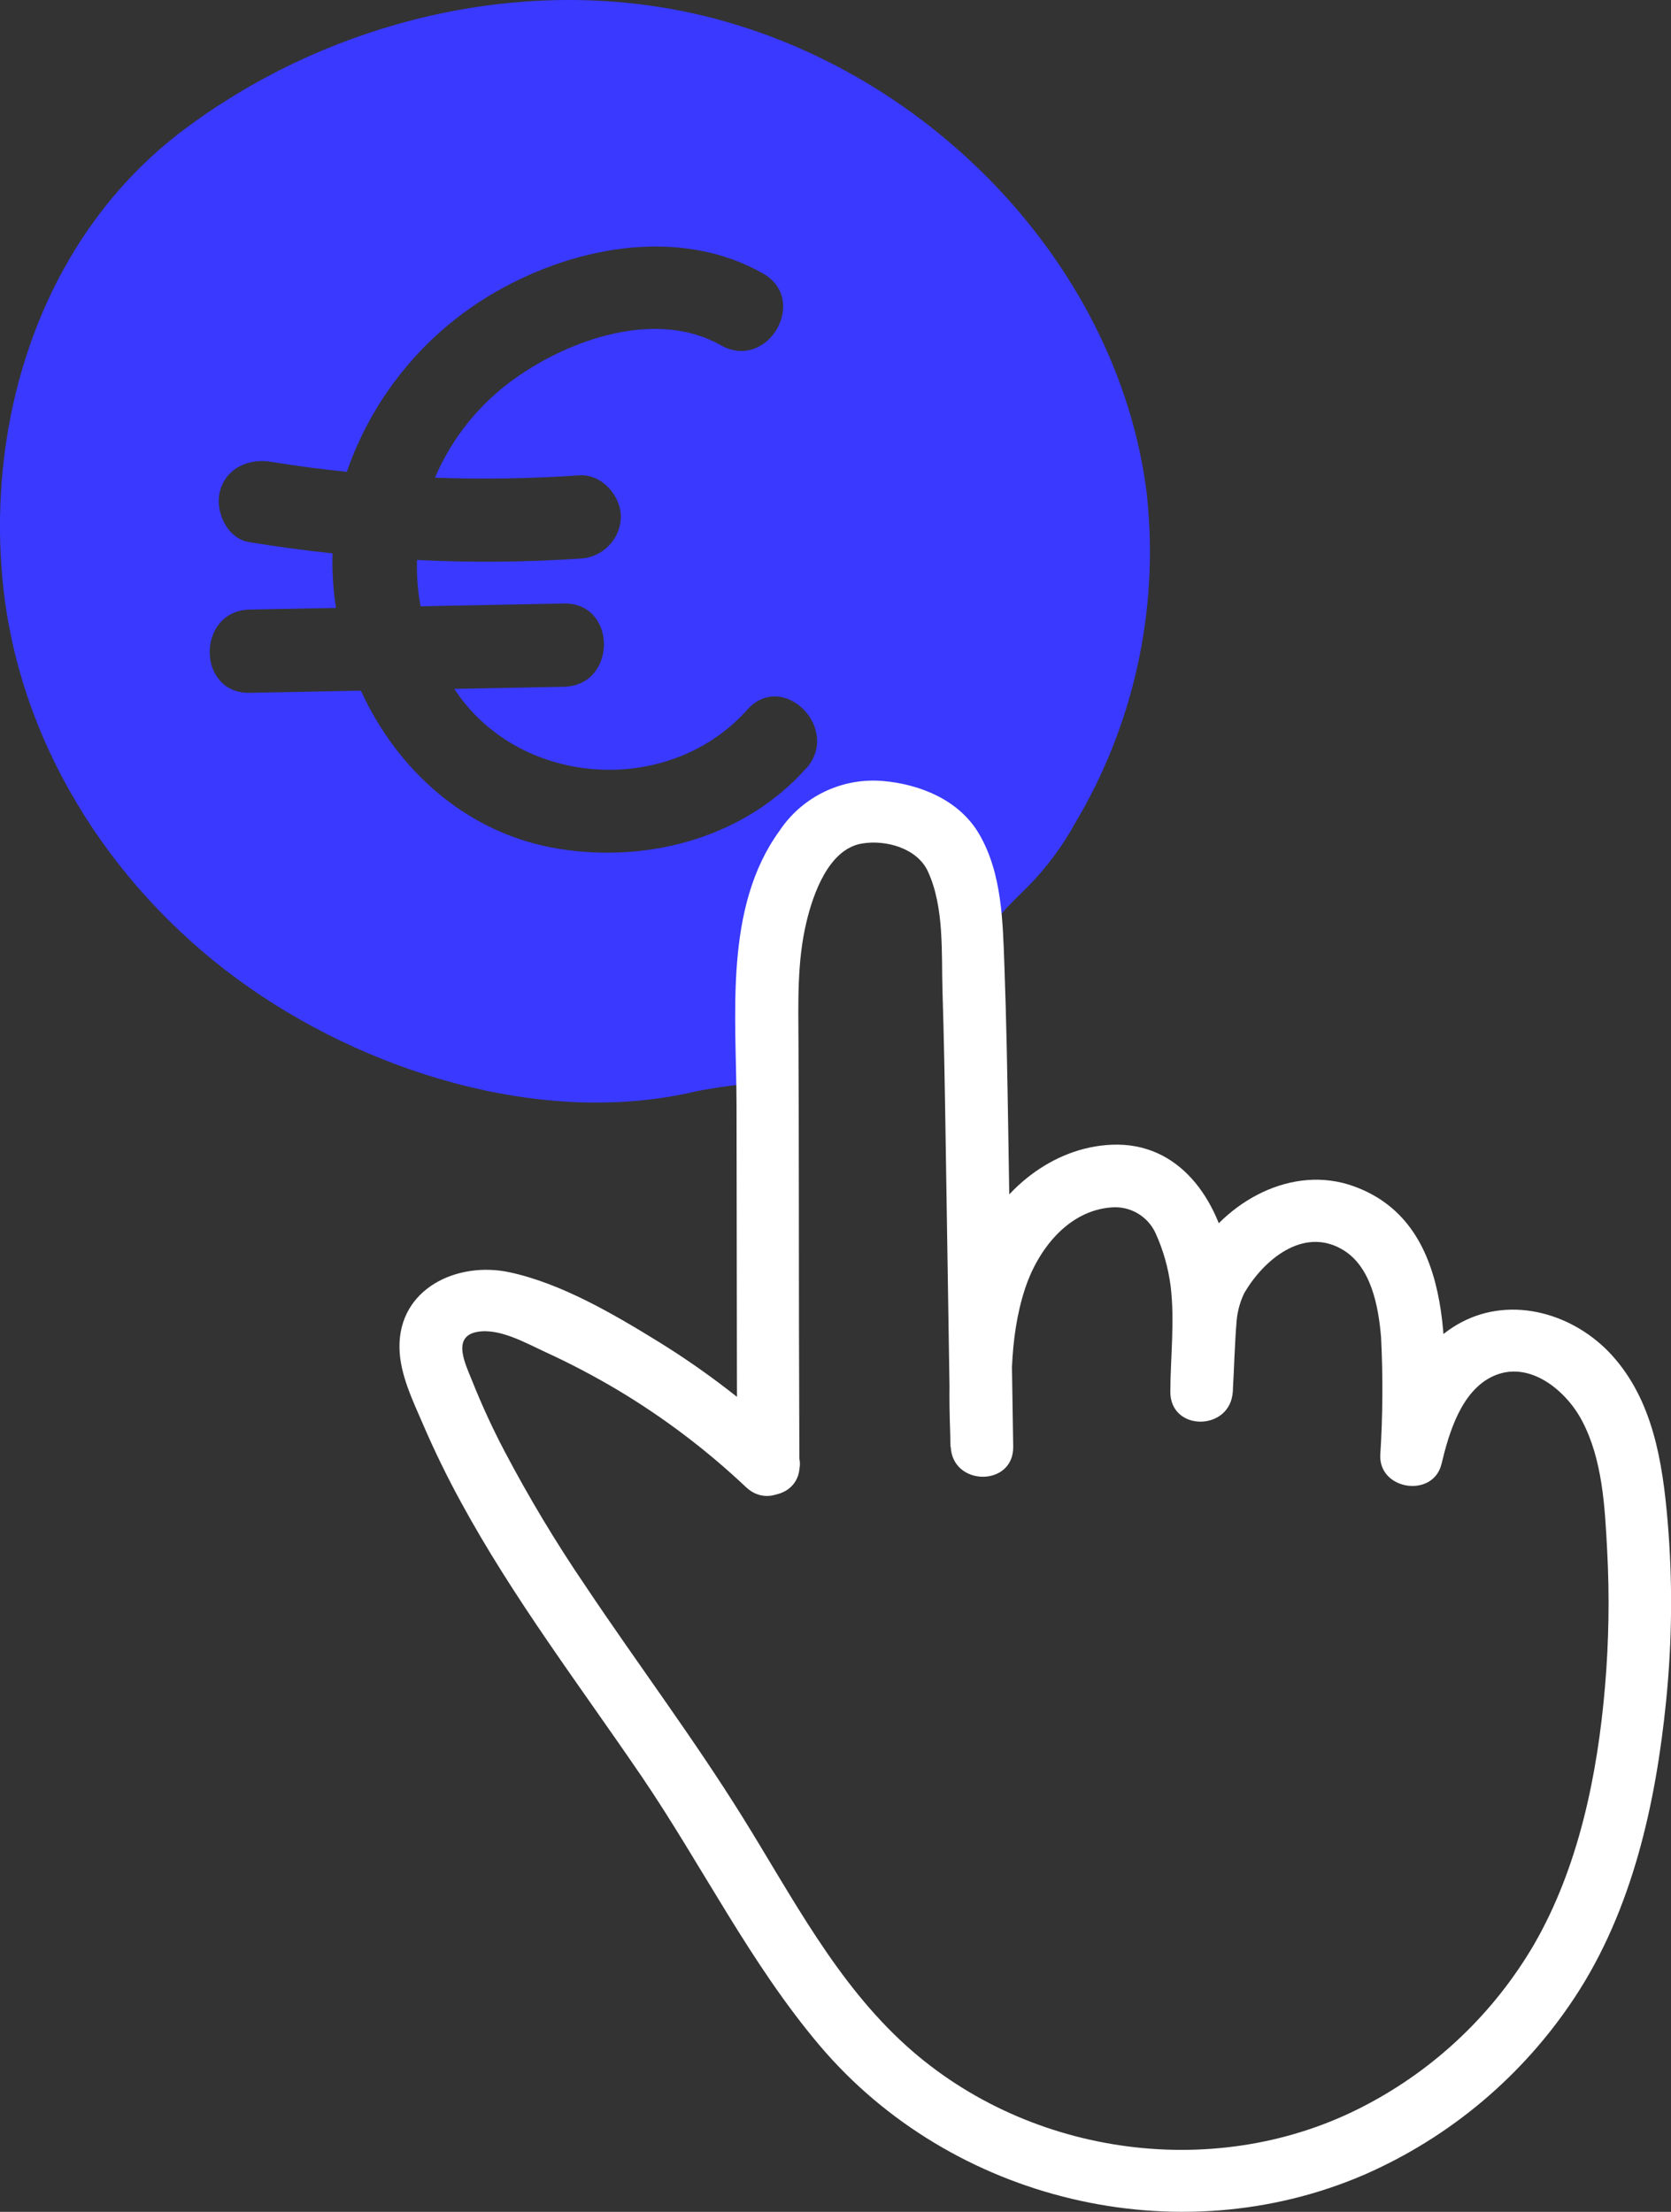
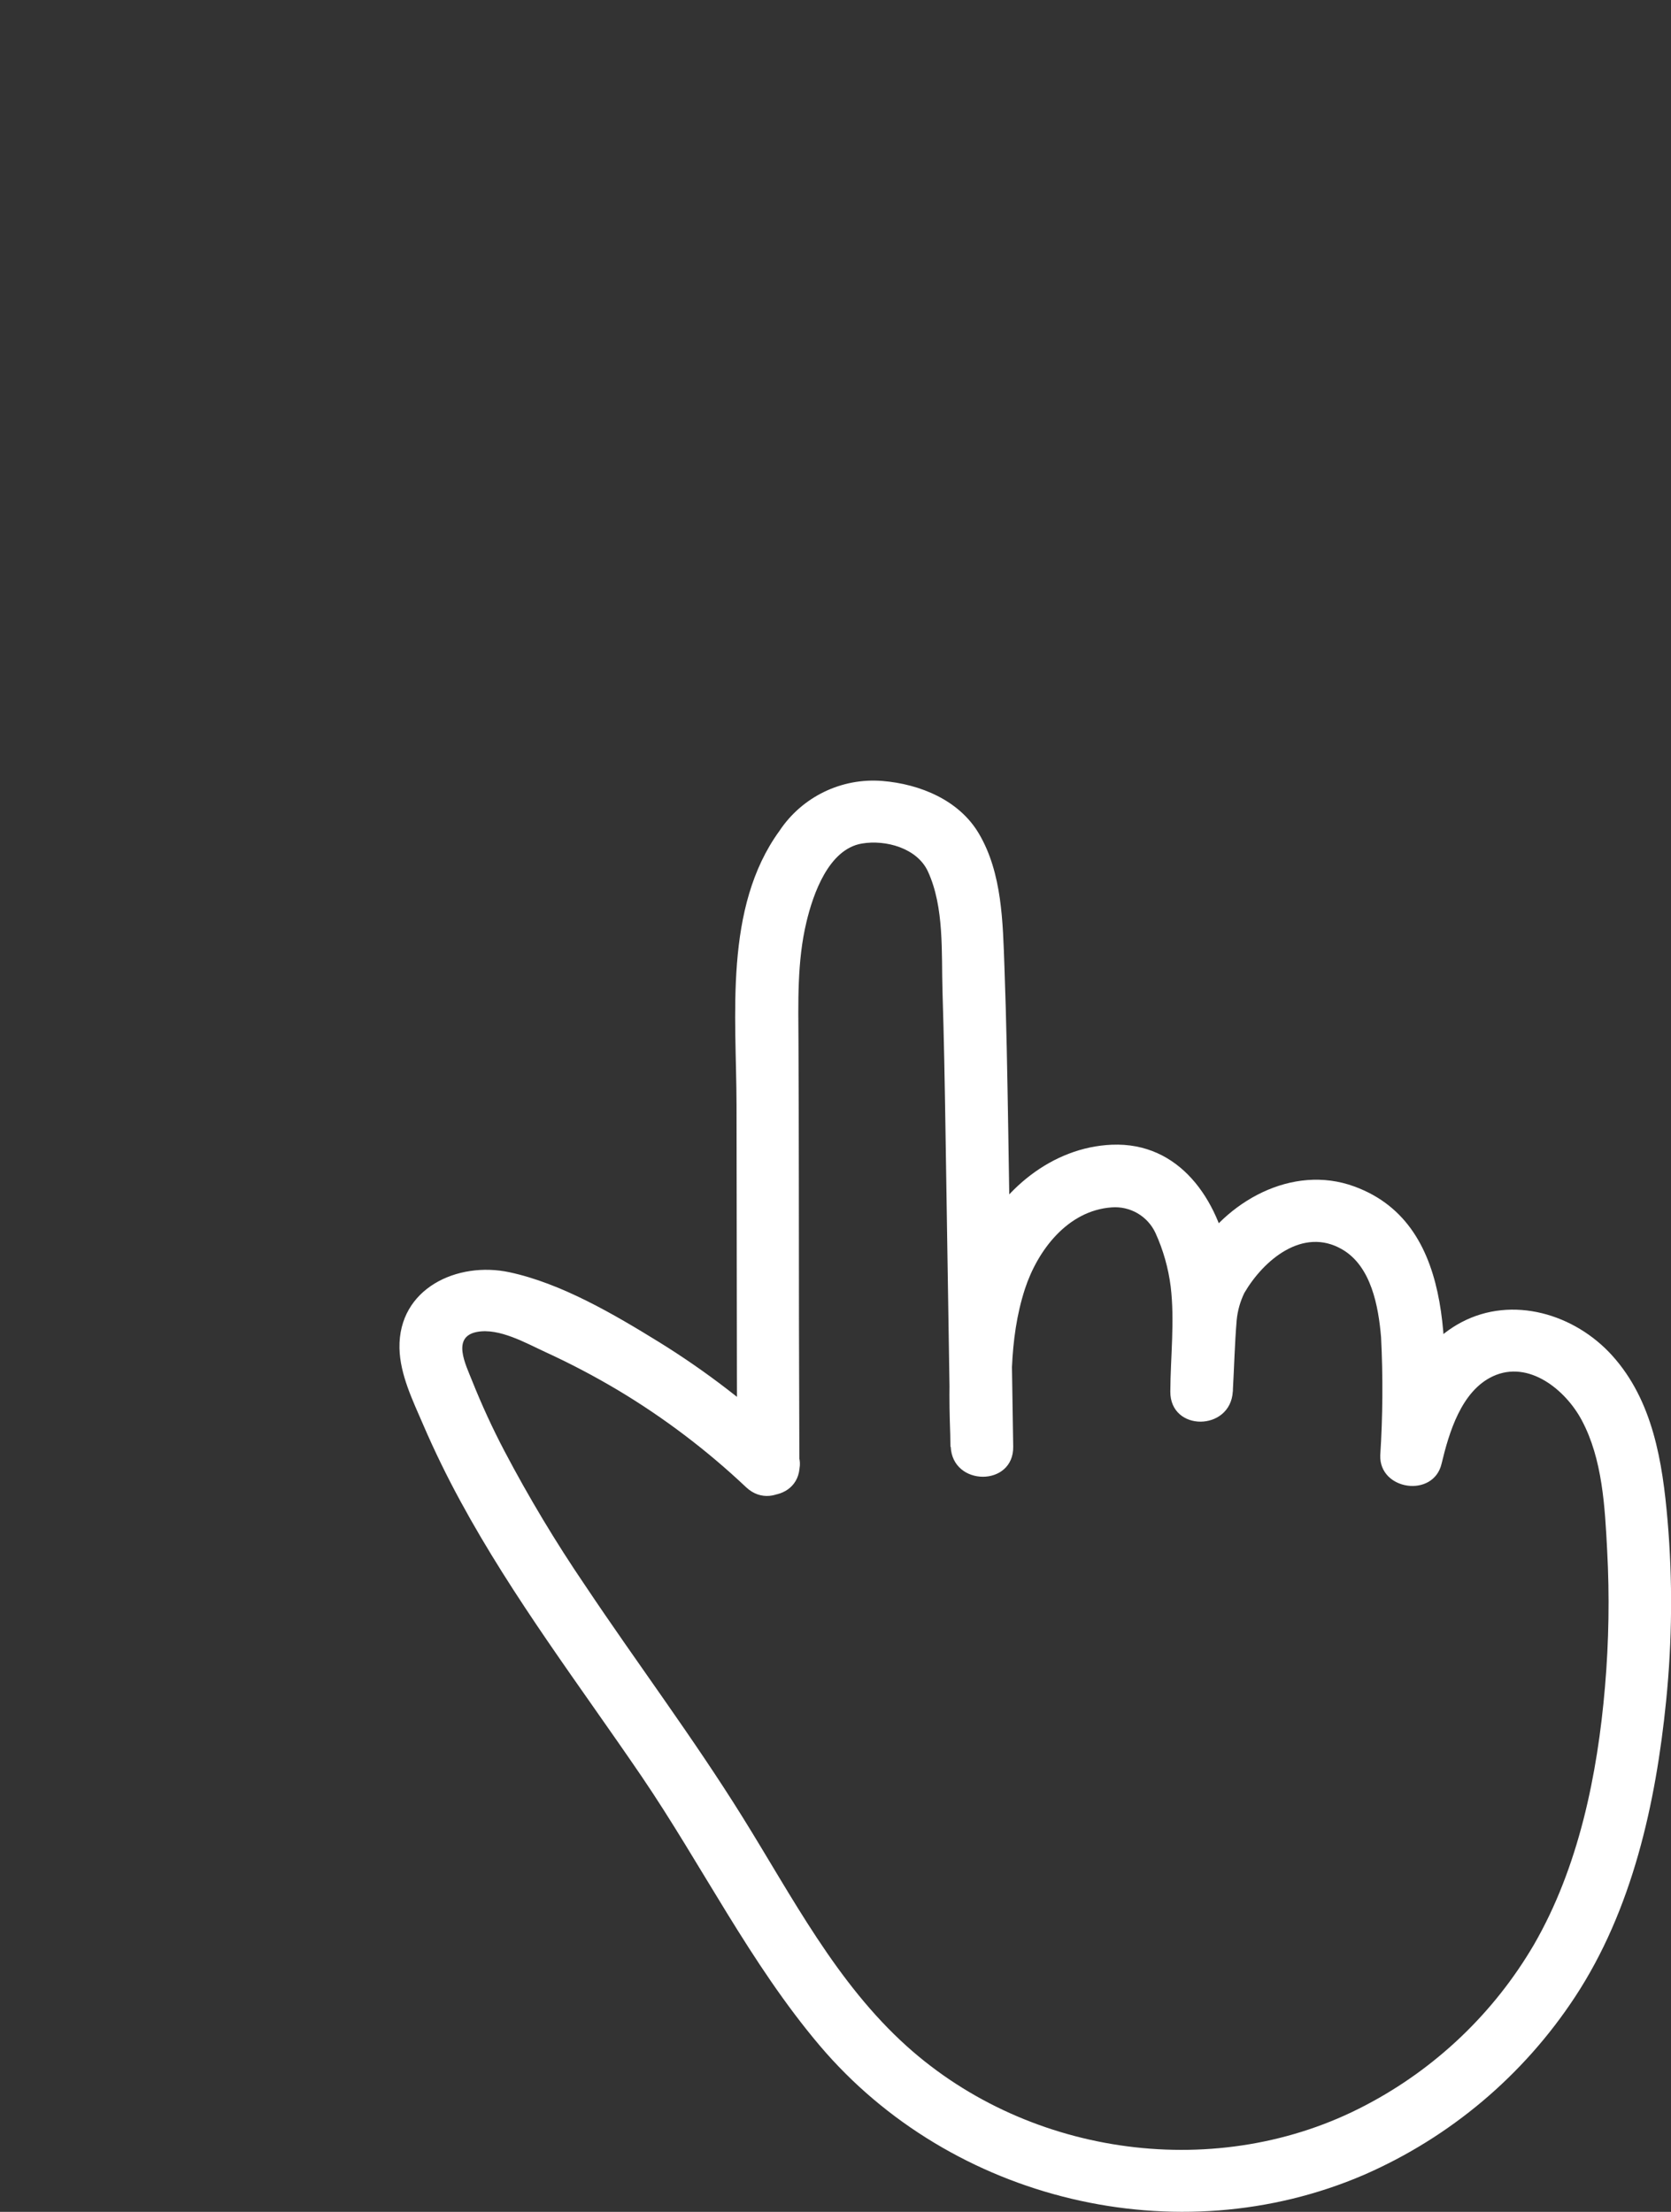
<svg xmlns="http://www.w3.org/2000/svg" id="Calque_1" data-name="Calque 1" viewBox="0 0 185.06 244.93">
  <rect x="0" y="0" width="185.06" height="244.93" fill="#333333" stroke="none" />
  <defs>
    <style>
      .cls-1 {
        fill: #fff;
      }

      .cls-2 {
        fill: #3939ff;
      }
    </style>
  </defs>
  <g id="Groupe_273" data-name="Groupe 273">
    <g id="Groupe_272" data-name="Groupe 272">
-       <path id="Tracé_456" data-name="Tracé 456" class="cls-2" d="M127.03,54.87c-3.15-26.21-25.7-49.02-52.67-53.87-18.93-3.4-39,2.06-54.06,13.41C4.97,25.96-1.45,45.54.27,64.14c1.65,17.79,11.76,33.81,26.03,44.29,13.85,10.17,33.7,16.5,50.87,12.4,2.37-.45,4.76-.77,7.16-.96,1.83-.24,1.72-8.21,1.93-9.94l1.54-12.74c.05-.86.26-1.71.61-2.49.85-1.31,2.17-2.23,3.69-2.59,3.36-1.09,6.96-1.22,10.39-.38,2.25.3,4.12,1.9,4.78,4.08,1.15,3.04,1.57,6.31,1.23,9.54.14-2.22,3.79-5.66,5.29-7.12,2.08-2.11,3.86-4.5,5.29-7.1,6.5-10.91,9.29-23.63,7.94-36.25M89.25,85.11c-6.84,7.66-17.44,10.48-27.37,8.88-10.12-1.63-17.86-8.66-21.91-17.51l-12.29.24c-5.95.12-5.93-9.11,0-9.22l9.53-.18c-.31-2-.44-4.02-.38-6.04-3.09-.33-6.17-.75-9.24-1.25-2.47-.4-3.83-3.47-3.22-5.67.71-2.58,3.22-3.62,5.67-3.22,2.78.46,5.57.82,8.37,1.11,2.99-8.66,9.1-15.89,17.14-20.29,8.65-4.77,19.98-6.76,28.93-1.69,5.17,2.93.52,10.89-4.65,7.96-7.06-4-16.56-.73-22.71,3.61-3.95,2.78-7.06,6.61-8.95,11.06,5.33.19,10.66.1,15.98-.26,2.5-.17,4.61,2.25,4.61,4.61-.06,2.52-2.09,4.55-4.61,4.61-5.98.4-11.98.45-17.97.15-.05,1.72.08,3.44.4,5.13,5.28-.1,10.57-.21,15.85-.31,5.95-.12,5.93,9.11,0,9.22-4.04.08-8.08.16-12.11.23.07.11.12.21.2.32,7.31,10.68,23.66,11.6,32.23,2,3.96-4.44,10.46,2.11,6.52,6.52" />
      <path id="Tracé_455" data-name="Tracé 455" class="cls-1" d="M88.53,162.25c-.04-10.42-.06-20.84-.06-31.26,0-5.15-.02-10.3-.04-15.45-.02-4.47-.17-9.05.88-13.43.74-3.11,2.46-8.08,6.14-8.7,2.65-.45,6.12.51,7.31,3.08,1.84,3.98,1.49,9.03,1.62,13.3.16,5.09.25,10.18.33,15.28.18,11.71.37,23.42.55,35.14h6.92c-.23-5.83-.5-11.86,1.33-17.48,1.4-4.28,4.73-8.68,9.6-9.03,2.05-.16,3.98.96,4.85,2.82.86,1.88,1.43,3.89,1.69,5.94.46,3.82-.02,7.8-.04,11.63-.03,4.48,6.67,4.42,6.92,0,.15-2.63.21-5.27.43-7.9.1-1.05.39-2.07.85-3.02,2.11-3.61,6.47-7.35,10.83-4.82,3.23,1.87,4.02,6.32,4.31,9.72.22,4.36.19,8.74-.09,13.1-.11,3.87,5.89,4.73,6.79.92.82-3.43,2.18-8.06,5.69-9.69,3.97-1.84,8.05,1.52,9.83,4.86,2.31,4.31,2.57,9.64,2.82,14.43.27,5.03.19,10.07-.24,15.09-.83,9.75-2.92,20-7.87,28.56-4.42,7.55-10.87,13.71-18.62,17.77-16.26,8.58-37.15,5.77-50.81-6.5-7.85-7.05-12.72-16.58-18.23-25.42-5.46-8.77-11.68-17.04-17.42-25.63-3.26-4.79-6.24-9.76-8.94-14.89-1.33-2.53-2.52-5.13-3.58-7.78-.7-1.78-2.3-4.86.55-5.4,2.45-.46,5.4,1.23,7.55,2.22,2.77,1.27,5.47,2.69,8.09,4.25,5.09,3.05,9.84,6.65,14.16,10.73,3.24,3.05,8.14-1.83,4.89-4.89-4.45-4.21-9.32-7.96-14.54-11.19-4.98-3.07-10.81-6.5-16.57-7.73s-12.29,1.79-12.17,8.4c.06,2.94,1.48,5.82,2.62,8.47,1.25,2.9,2.63,5.73,4.14,8.5,5.81,10.7,13.21,20.41,20.05,30.45,6.69,9.84,12.03,20.73,19.75,29.84,14.57,17.18,39.57,23.21,60.28,14.28,9.53-4.16,17.64-11,23.35-19.69,6.35-9.65,8.95-21.43,10.09-32.78.67-6.64.73-13.33.16-19.98-.56-6.47-1.62-13.26-6.13-18.26-4.15-4.6-11.04-6.68-16.7-3.69-5.09,2.69-7.6,8.5-8.86,13.82,2.27.31,4.53.61,6.79.92.3-9.96,1.98-25.48-9.8-29.78-6.9-2.52-14.29,1.69-17.77,7.65-2.67,4.56-2.31,9.94-2.59,15.05h6.92c.03-4.87.51-9.71-.39-14.54-1.24-6.68-5.5-13.09-13.02-12.78-6.63.28-12.28,5.02-14.98,10.87-3.26,7.06-3.17,14.96-2.86,22.56.18,4.43,6.99,4.47,6.92,0-.18-11.71-.37-23.42-.55-35.13-.1-5.99-.2-11.98-.42-17.97-.18-4.92-.24-10.4-2.83-14.78-2.19-3.72-6.54-5.49-10.68-5.83-4.53-.37-8.9,1.75-11.41,5.53-6.18,8.51-4.77,20.48-4.75,30.37.03,13.29.02,26.58.07,39.86.02,4.45,6.93,4.46,6.92,0" />
    </g>
  </g>
</svg>